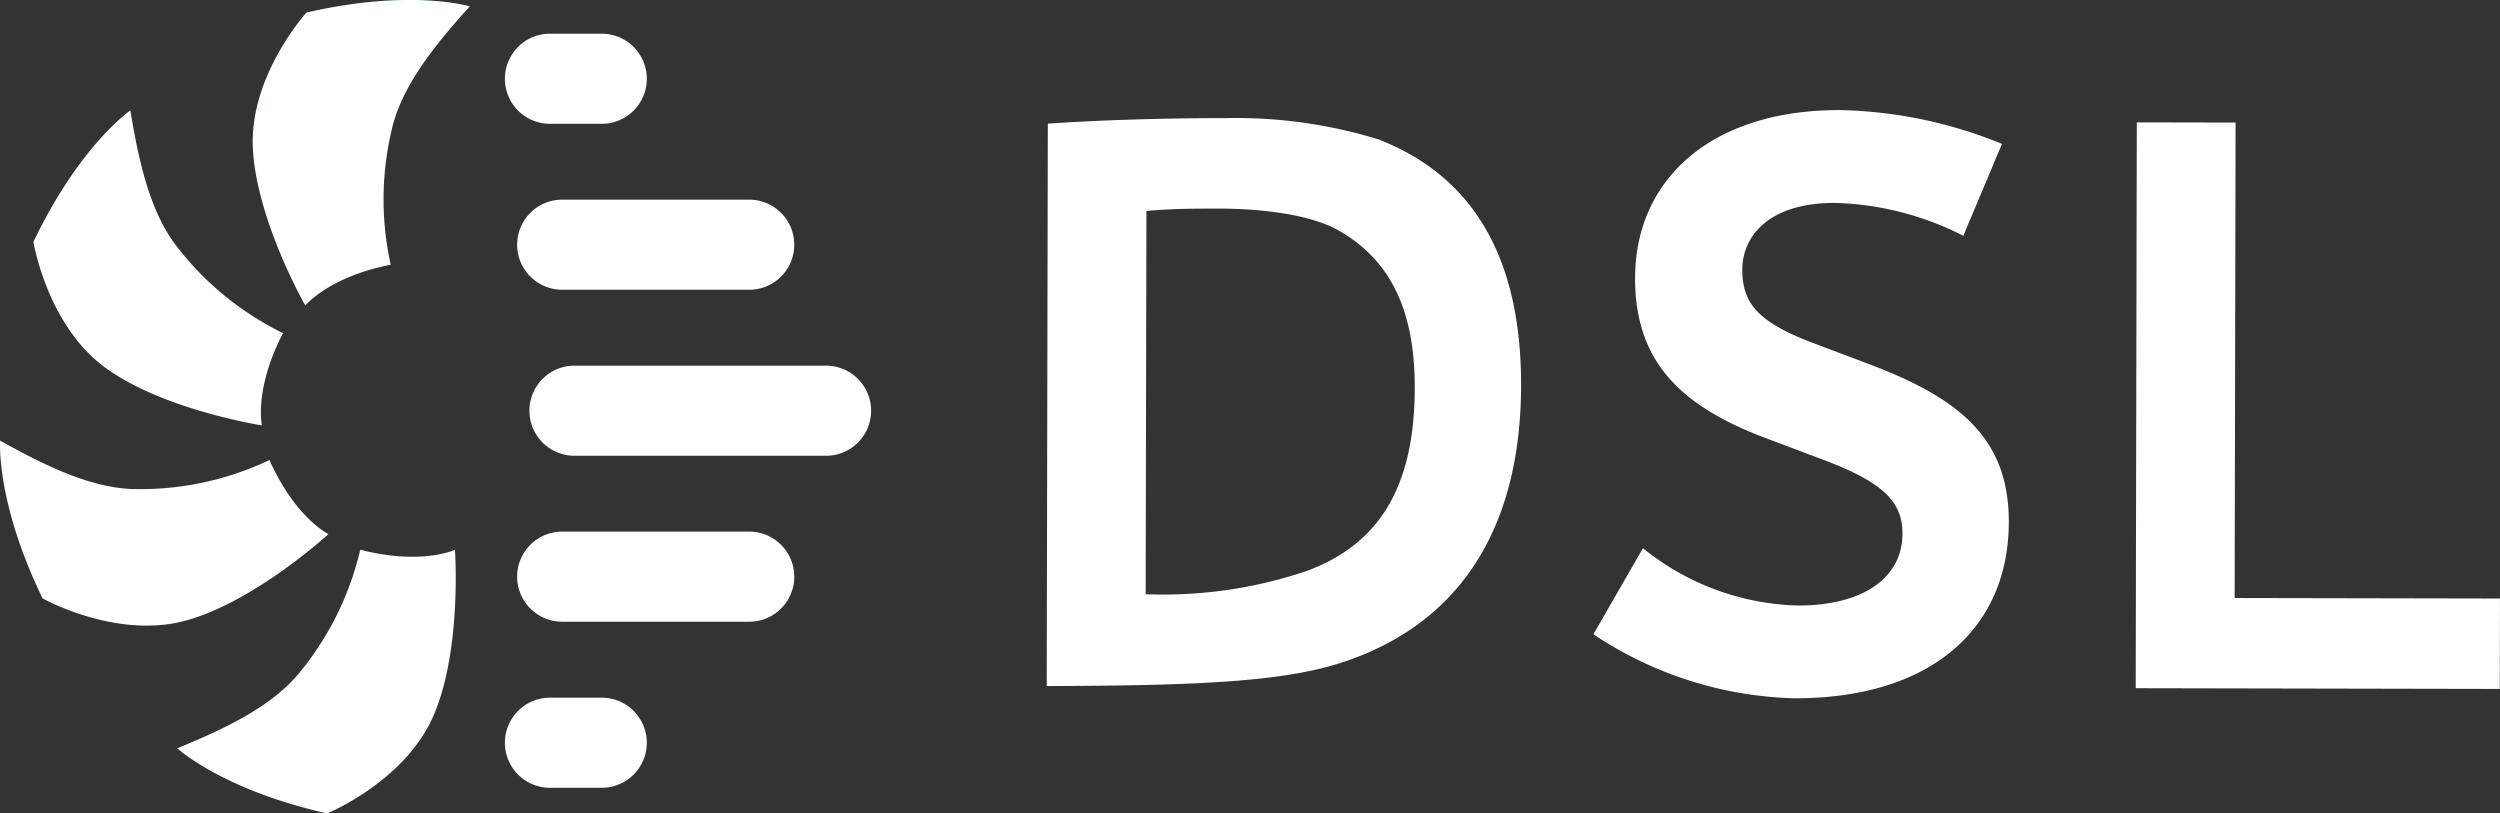
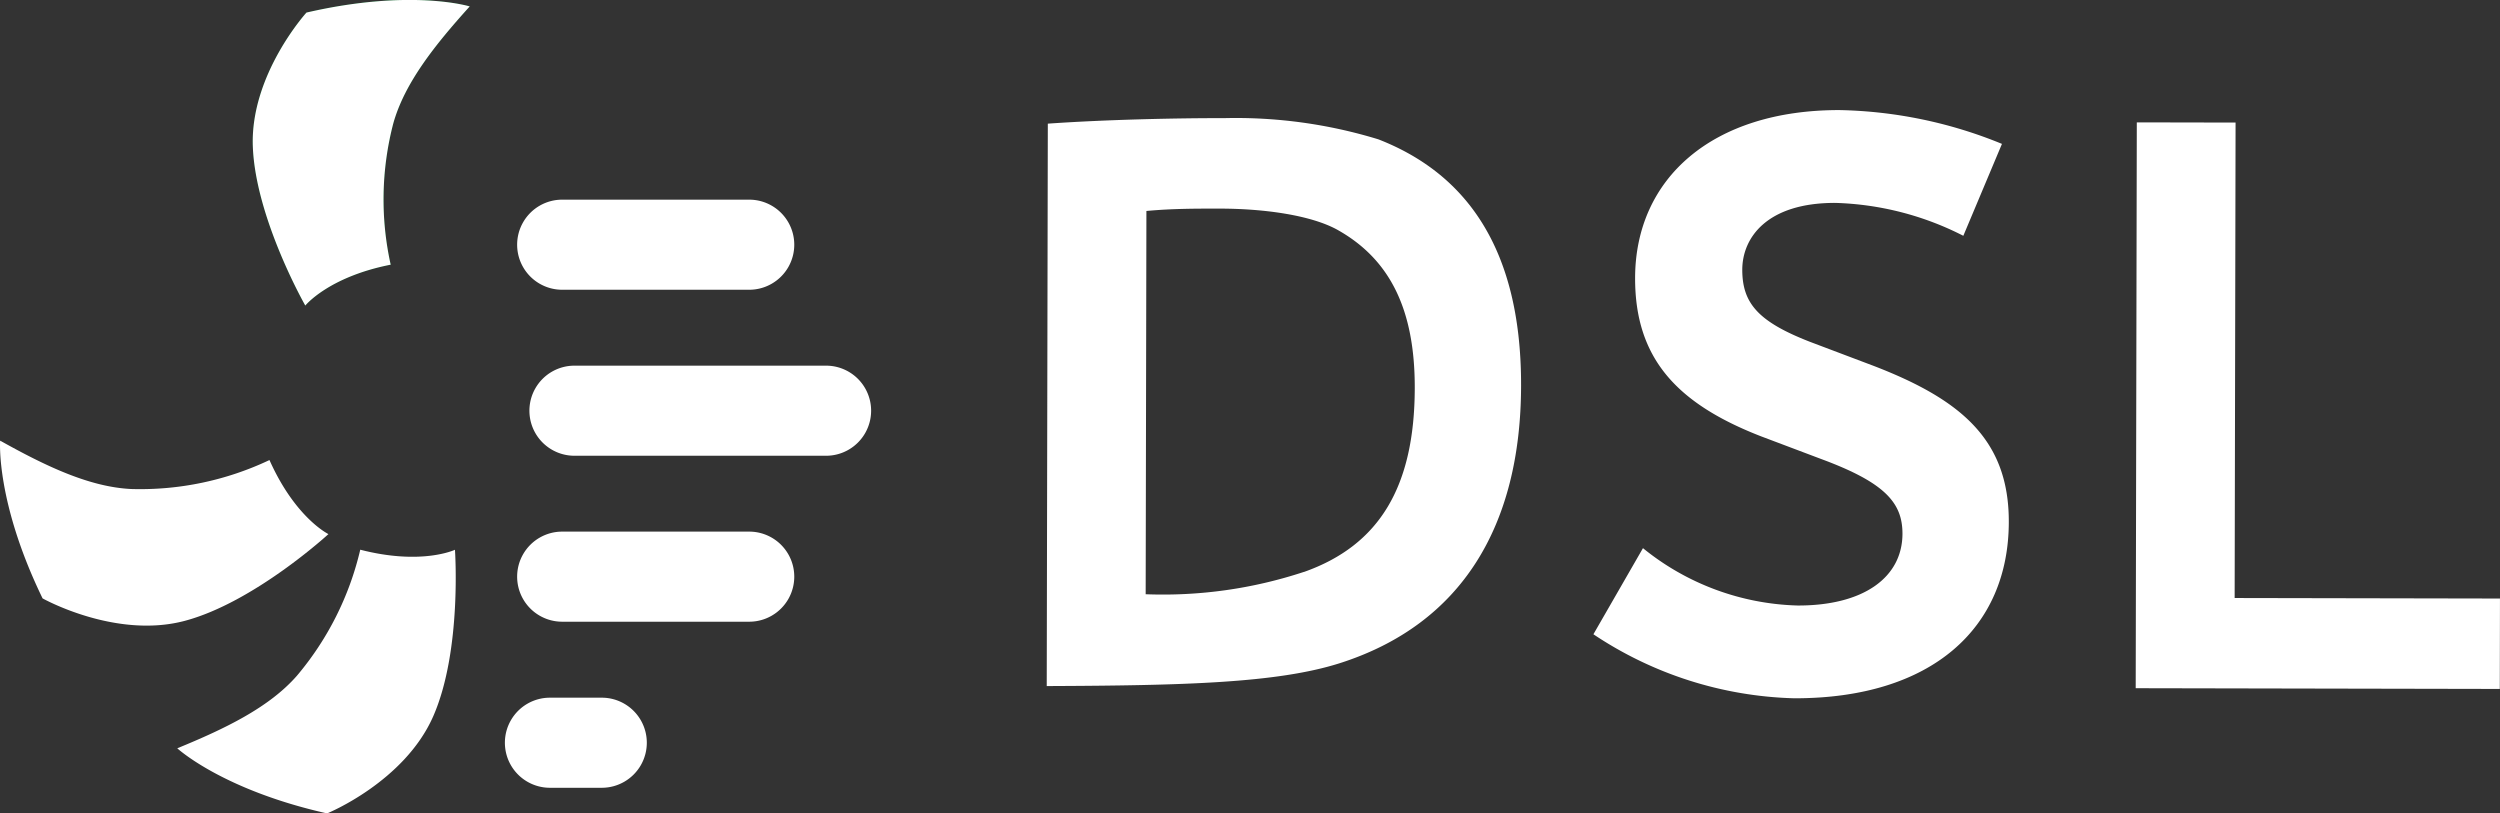
<svg xmlns="http://www.w3.org/2000/svg" width="154.063" height="50.125" viewBox="0 0 154.063 50.125">
  <rect x="0" y="0" width="154.063" height="50.125" fill="#333333" stroke="none" />
  <g id="Gruppe_718" data-name="Gruppe 718" transform="translate(0)">
    <path id="Pfad_1906" data-name="Pfad 1906" d="M49.723,16.311a18.585,18.585,0,0,1,.159-8.7c.7-2.51,2.586-4.862,4.711-7.215,0,0-3.6-1.112-10.06.379,0,0-3.462,3.815-3.306,8.235s3.234,9.82,3.234,9.82S45.883,17.068,49.723,16.311Z" transform="translate(-25.647 0)" fill="#007027" />
    <path id="Pfad_1907" data-name="Pfad 1907" d="M49.723,16.311a18.585,18.585,0,0,1,.159-8.7c.7-2.51,2.586-4.862,4.711-7.215,0,0-3.6-1.112-10.06.379,0,0-3.462,3.815-3.306,8.235s3.234,9.82,3.234,9.82S45.883,17.068,49.723,16.311Z" transform="translate(-25.647 0)" fill="#fff" />
-     <path id="Pfad_1908" data-name="Pfad 1908" d="M20.828,31.737a18.59,18.59,0,0,1-6.7-5.545c-1.527-2.112-2.19-5.052-2.707-8.181,0,0-3.115,2.125-5.973,8.1,0,0,.827,5.085,4.381,7.718s9.7,3.591,9.7,3.591S19.028,35.211,20.828,31.737Z" transform="translate(-3.388 -11.206)" fill="#fff" />
    <path id="Pfad_1909" data-name="Pfad 1909" d="M16.606,73.066a18.587,18.587,0,0,1-8.513,1.786c-2.6-.122-5.316-1.435-8.085-2.981,0,0-.278,3.761,2.616,9.721,0,0,4.492,2.522,8.766,1.383s8.85-5.345,8.85-5.345S18.2,76.639,16.606,73.066Z" transform="translate(0 -44.716)" fill="#fff" />
    <path id="Pfad_1910" data-name="Pfad 1910" d="M40.189,89.654a18.593,18.593,0,0,1-3.908,7.773c-1.717,1.959-4.435,3.263-7.369,4.466,0,0,2.767,2.561,9.233,4.013,0,0,4.772-1.942,6.545-5.995s1.335-10.252,1.335-10.252S43.978,90.633,40.189,89.654Z" transform="translate(-17.988 -55.779)" fill="#fff" />
    <g id="Gruppe_712" data-name="Gruppe 712" transform="translate(64.504 6.783)">
      <path id="Pfad_1911" data-name="Pfad 1911" d="M170.787,19.6c3.56-.251,7.944-.345,10.885-.34a29.948,29.948,0,0,1,9.489,1.308c5.051,1.97,8.808,6.31,8.791,15.182-.017,8.614-3.64,14.694-11.175,17.1-3.871,1.231-9.648,1.374-18.057,1.409Zm15.782,27.628c4.646-1.641,6.82-5.248,6.831-11.335.009-4.849-1.532-7.947-4.778-9.758-1.6-.88-4.434-1.3-7.271-1.3-1.29,0-2.889-.006-4.488.146L176.817,48.6A27.684,27.684,0,0,0,186.568,47.224Z" transform="translate(-170.719 -18.763)" fill="#fff" />
      <path id="Pfad_1912" data-name="Pfad 1912" d="M272.474,48.484c4.075.008,6.451-1.741,6.456-4.423,0-1.909-1.077-3.149-4.995-4.6l-3.711-1.4c-5.206-2.022-7.78-4.812-7.77-9.764.012-6.139,4.766-10.359,12.607-10.344a27.712,27.712,0,0,1,10,2.083L282.68,25.7a18.454,18.454,0,0,0-7.888-2.027c-4.23-.008-5.73,2.156-5.734,4.116,0,2.063.974,3.2,4.17,4.444l3.969,1.5c5.361,2.074,8.3,4.555,8.286,9.61-.013,6.551-4.767,10.875-13.227,10.858a23.353,23.353,0,0,1-12.372-3.945l3.054-5.307A15.778,15.778,0,0,0,272.474,48.484Z" transform="translate(-226.194 -17.952)" fill="#fff" />
      <path id="Pfad_1913" data-name="Pfad 1913" d="M348.333,54.828l.068-34.87,6.087.012-.057,29.3,16.351.032-.011,5.571Z" transform="translate(-281.224 -19.2)" fill="#fff" />
    </g>
    <g id="Gruppe_713" data-name="Gruppe 713" transform="translate(31.114 2.077)">
-       <path id="Pfad_1914" data-name="Pfad 1914" d="M88.318,11.048H85.124a2.776,2.776,0,1,1,0-5.552h3.194a2.776,2.776,0,1,1,0,5.552Z" transform="translate(-82.348 -5.496)" fill="#fff" />
-     </g>
+       </g>
    <g id="Gruppe_714" data-name="Gruppe 714" transform="translate(31.114 42.995)">
      <path id="Pfad_1915" data-name="Pfad 1915" d="M88.318,119.345H85.124a2.776,2.776,0,1,1,0-5.552h3.194a2.776,2.776,0,1,1,0,5.552Z" transform="translate(-82.348 -113.793)" fill="#fff" />
    </g>
    <g id="Gruppe_715" data-name="Gruppe 715" transform="translate(32.625 22.531)">
      <path id="Pfad_1916" data-name="Pfad 1916" d="M89.122,65.187a2.776,2.776,0,0,1,0-5.552l15.506,0h0a2.776,2.776,0,0,1,0,5.552l-15.506,0Z" transform="translate(-86.346 -59.632)" fill="#fff" />
    </g>
    <g id="Gruppe_716" data-name="Gruppe 716" transform="translate(31.869 12.301)">
      <path id="Pfad_1917" data-name="Pfad 1917" d="M87.122,38.112a2.776,2.776,0,0,1,0-5.552l11.526,0h0a2.776,2.776,0,0,1,0,5.552l-11.526,0Z" transform="translate(-84.346 -32.557)" fill="#fff" />
    </g>
    <g id="Gruppe_717" data-name="Gruppe 717" transform="translate(31.869 32.758)">
      <path id="Pfad_1918" data-name="Pfad 1918" d="M87.122,92.254a2.776,2.776,0,0,1,0-5.552l11.526,0h0a2.776,2.776,0,0,1,0,5.552l-11.526,0Z" transform="translate(-84.346 -86.699)" fill="#fff" />
    </g>
  </g>
</svg>